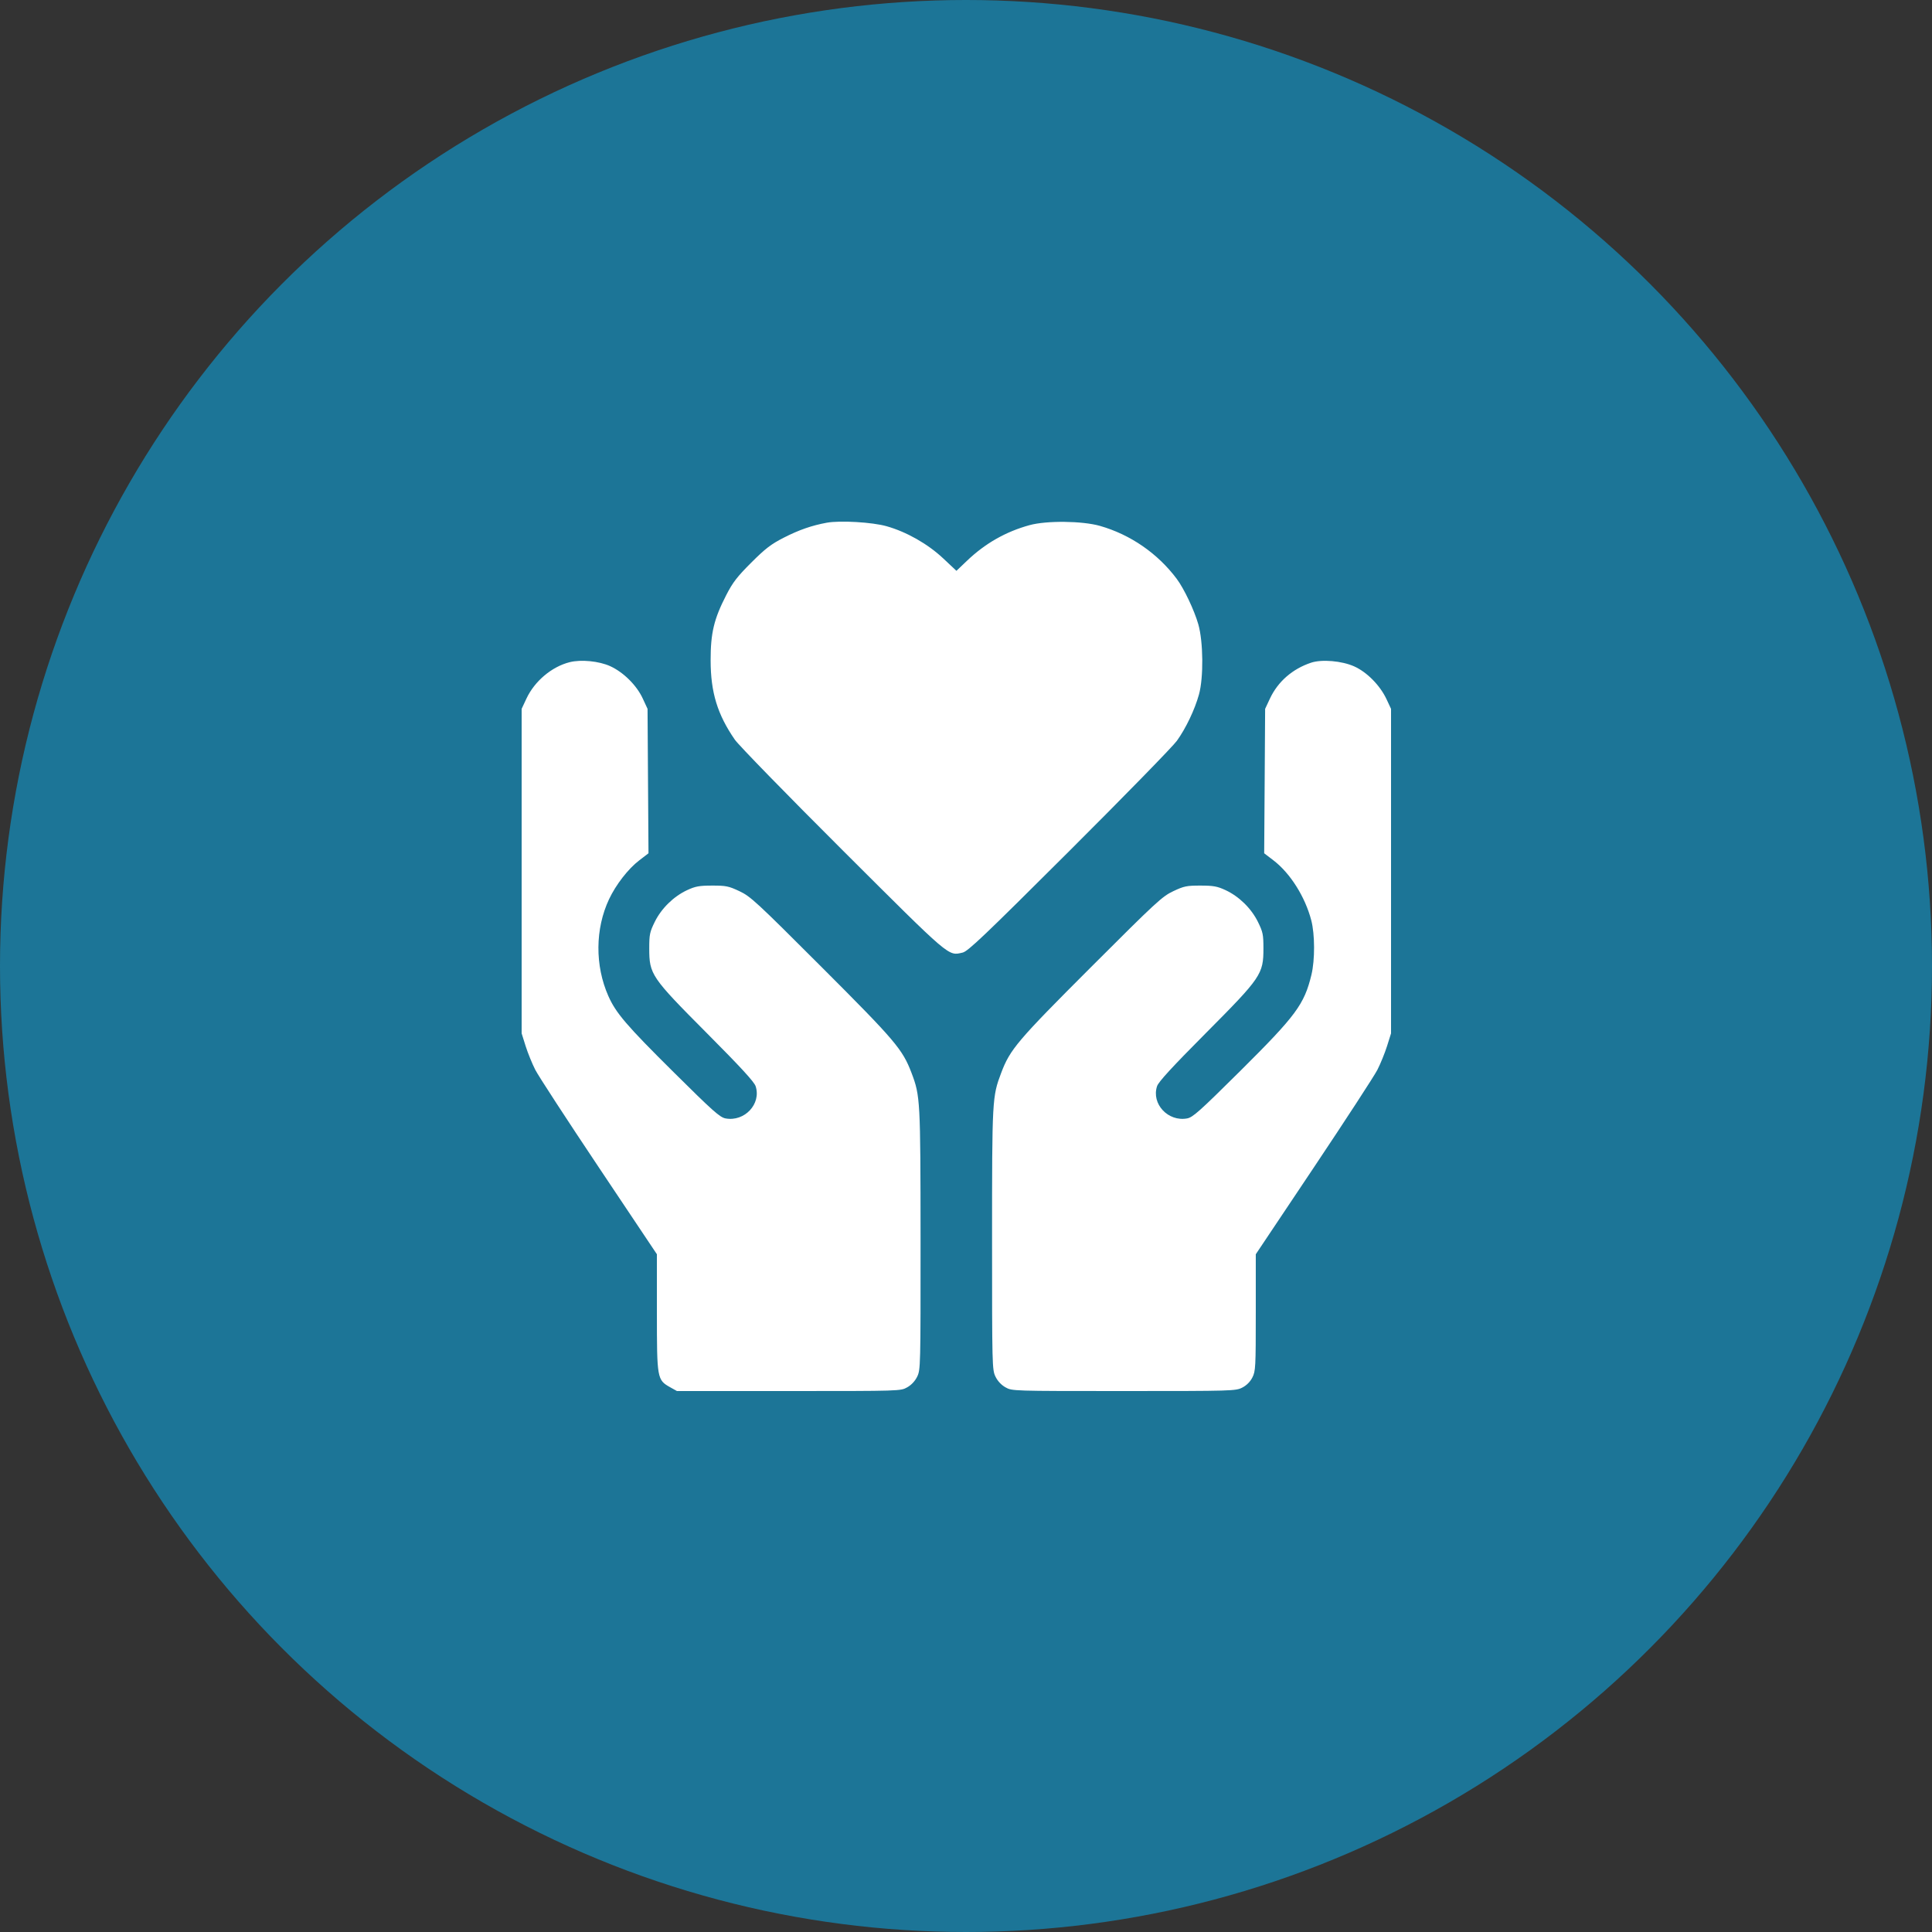
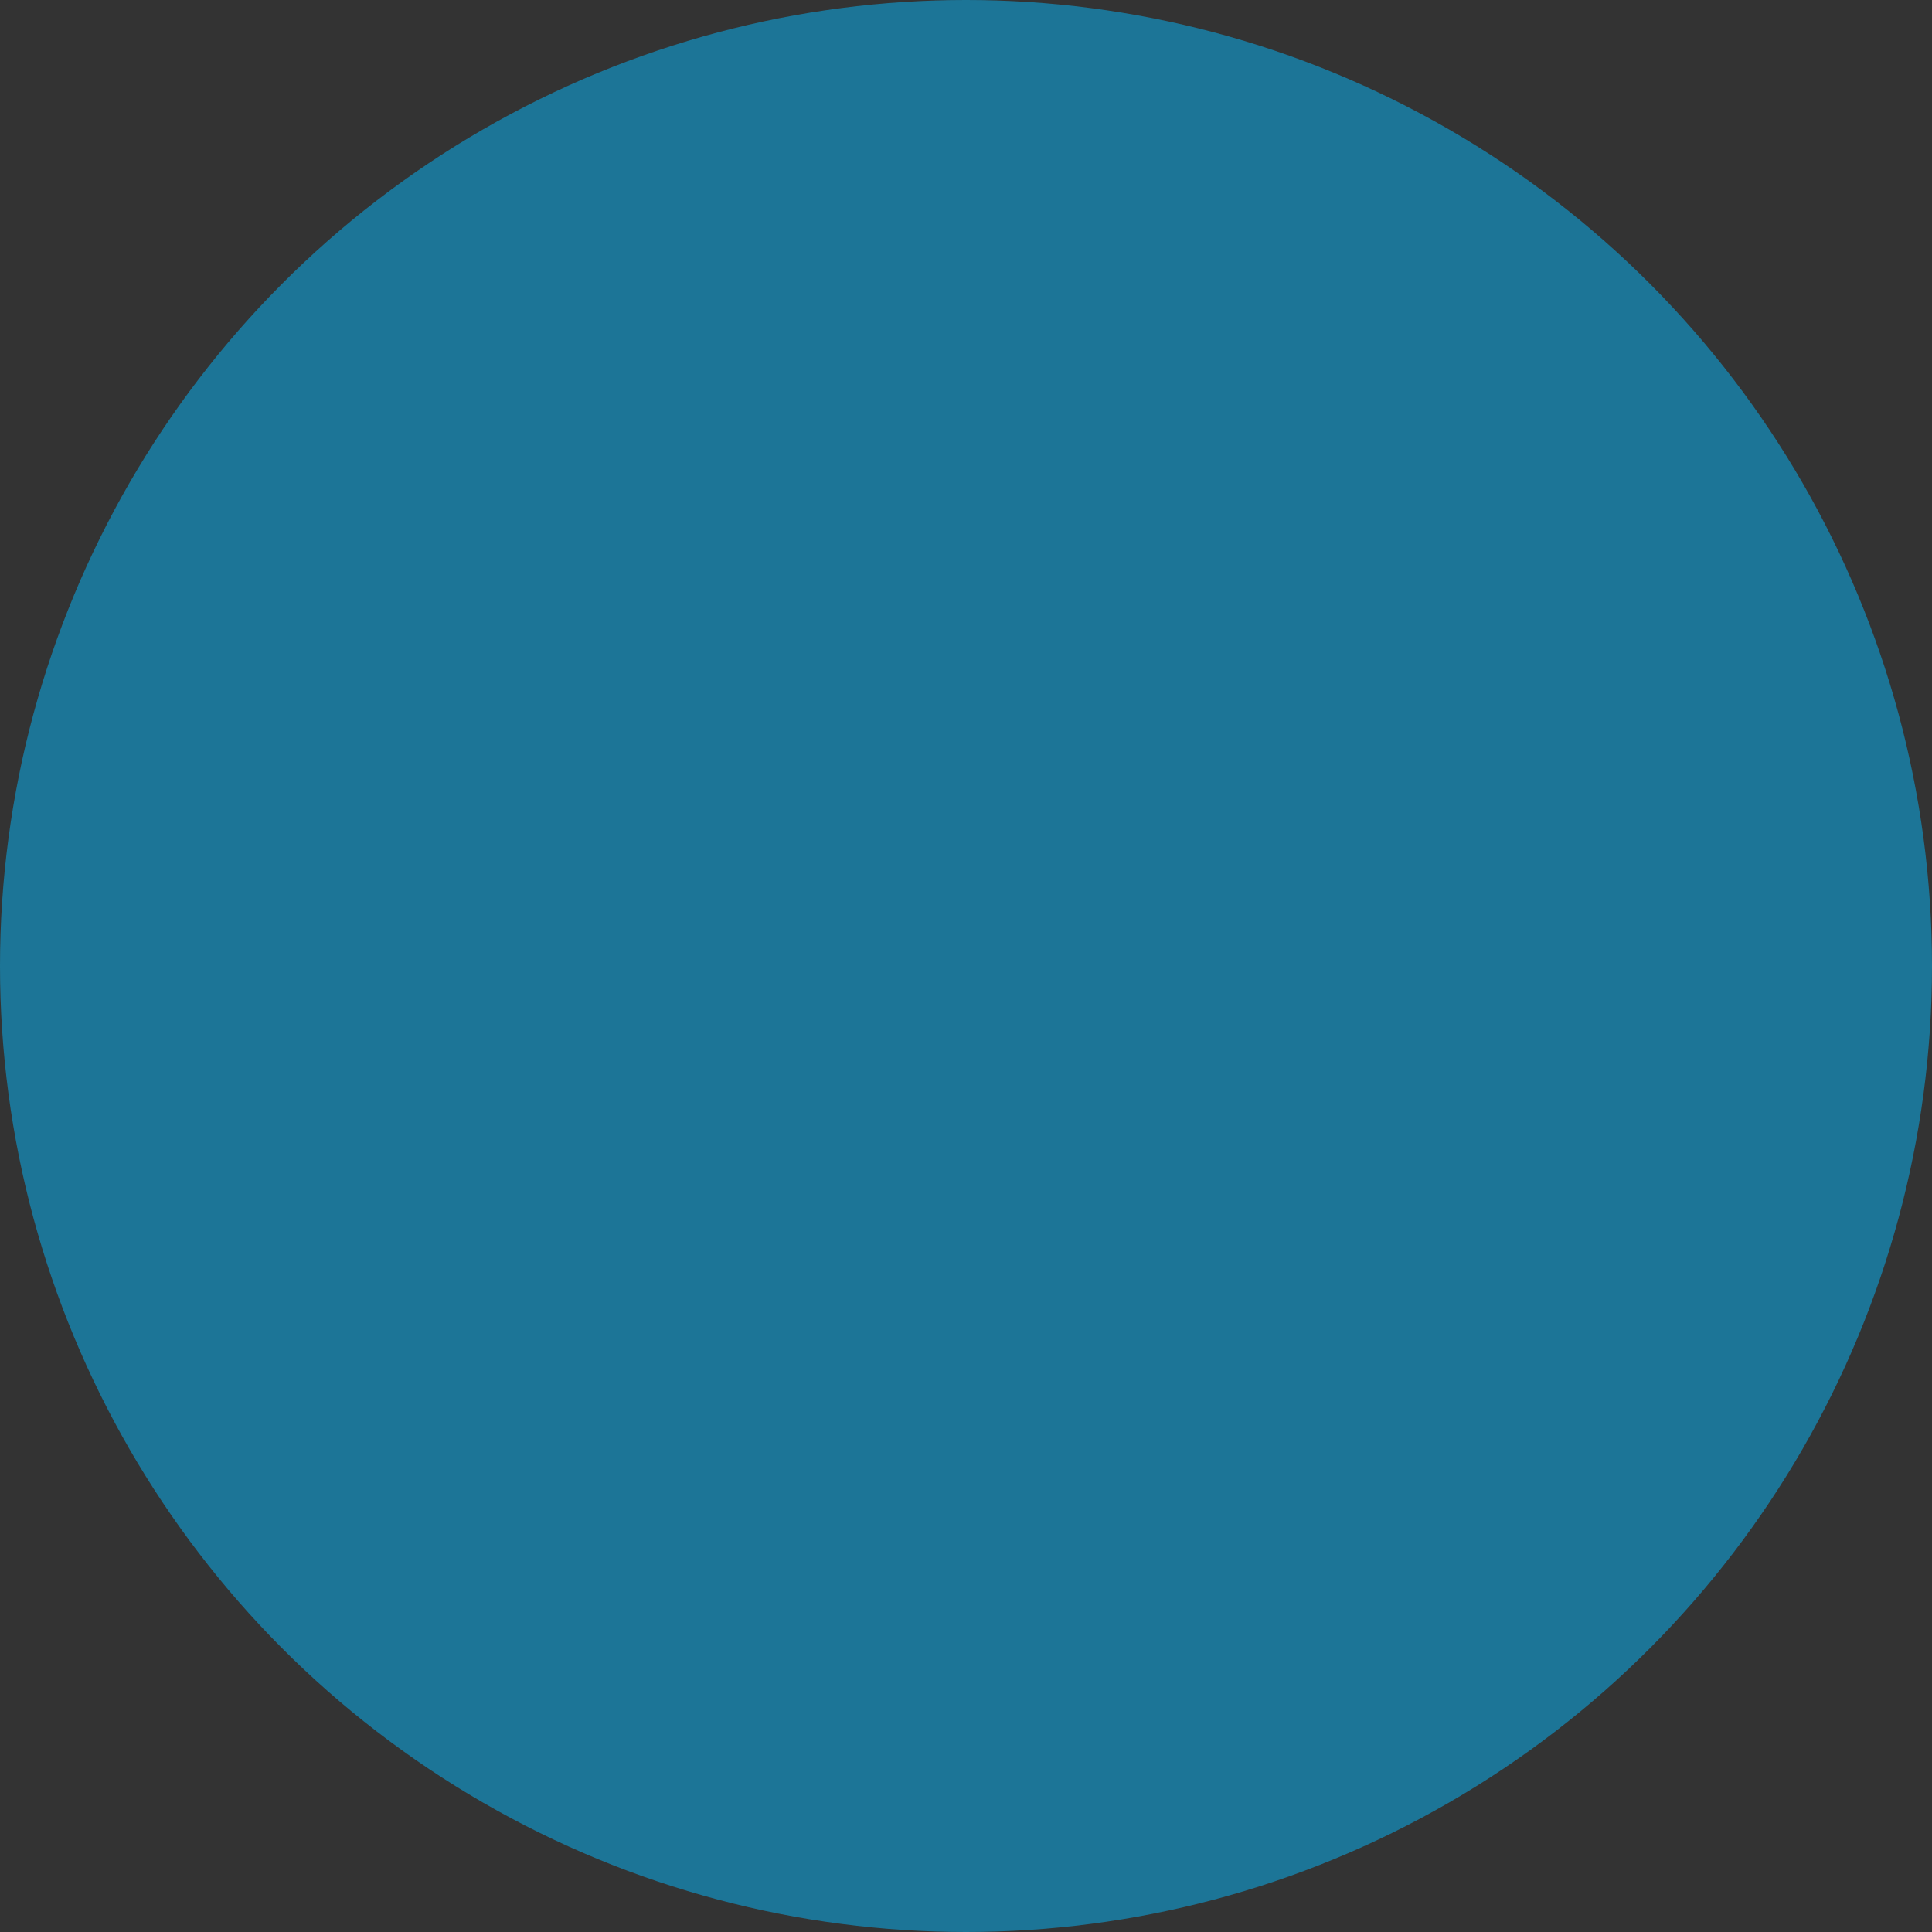
<svg xmlns="http://www.w3.org/2000/svg" width="100" height="100" viewBox="0 0 100 100" fill="none">
  <rect x="0" y="0" width="100" height="100" fill="#333333" stroke="none" />
  <circle cx="50" cy="50" r="50" fill="#1C7597" />
-   <path fill-rule="evenodd" clip-rule="evenodd" d="M42.792 27.056C42.014 27.199 41.352 27.429 40.562 27.833C39.908 28.167 39.614 28.393 38.884 29.122C38.153 29.852 37.927 30.145 37.589 30.804C36.952 32.045 36.78 32.765 36.782 34.184C36.784 35.835 37.132 36.976 38.034 38.284C38.23 38.568 40.744 41.148 43.621 44.017C49.262 49.643 49.067 49.477 49.824 49.306C50.099 49.245 50.94 48.444 55.335 44.061C58.187 41.216 60.697 38.645 60.913 38.347C61.378 37.703 61.841 36.733 62.059 35.943C62.301 35.067 62.283 33.215 62.024 32.312C61.814 31.58 61.285 30.466 60.908 29.962C59.922 28.644 58.511 27.671 56.934 27.22C56.017 26.959 54.169 26.939 53.287 27.182C52.058 27.52 50.994 28.126 50.053 29.023L49.505 29.546L48.813 28.896C48.018 28.151 46.924 27.53 45.889 27.237C45.151 27.028 43.48 26.93 42.792 27.056ZM29.487 34.274C28.559 34.507 27.67 35.256 27.247 36.162L27 36.69V45.089V53.487L27.206 54.143C27.32 54.504 27.545 55.058 27.707 55.375C27.869 55.691 29.352 57.968 31.002 60.435L34.001 64.92L34.001 67.936C34.001 71.36 34.012 71.424 34.686 71.803L35.038 72H40.826C46.614 72 46.614 72 46.956 71.808C47.174 71.686 47.362 71.484 47.475 71.252C47.646 70.899 47.651 70.713 47.648 64.167C47.644 56.93 47.633 56.725 47.179 55.531C46.715 54.31 46.341 53.869 42.511 50.04C39.145 46.673 38.845 46.396 38.272 46.127C37.717 45.866 37.577 45.837 36.863 45.838C36.191 45.839 35.994 45.875 35.567 46.073C34.865 46.4 34.234 47.018 33.89 47.716C33.632 48.24 33.605 48.371 33.605 49.088C33.606 50.436 33.7 50.575 36.578 53.467C38.331 55.228 39.036 55.995 39.111 56.221C39.413 57.136 38.54 58.072 37.554 57.889C37.26 57.834 36.905 57.518 34.852 55.481C32.428 53.077 31.877 52.433 31.487 51.552C30.789 49.975 30.804 48.071 31.526 46.54C31.881 45.788 32.514 44.972 33.08 44.538L33.566 44.165L33.541 40.428L33.517 36.69L33.268 36.153C32.953 35.471 32.27 34.794 31.584 34.481C31.006 34.218 30.076 34.126 29.487 34.274ZM67.861 34.301C66.895 34.623 66.142 35.281 65.73 36.162L65.483 36.69L65.459 40.428L65.434 44.165L65.921 44.538C66.787 45.203 67.555 46.422 67.872 47.639C68.061 48.361 68.064 49.689 67.88 50.453C67.509 51.989 67.082 52.565 64.191 55.437C62.098 57.514 61.741 57.834 61.446 57.889C60.46 58.072 59.587 57.136 59.889 56.221C59.964 55.995 60.666 55.231 62.405 53.483C65.281 50.592 65.395 50.424 65.395 49.09C65.395 48.371 65.368 48.24 65.11 47.716C64.766 47.018 64.135 46.4 63.433 46.073C63.006 45.875 62.809 45.839 62.137 45.838C61.422 45.837 61.284 45.866 60.728 46.128C60.156 46.397 59.851 46.679 56.488 50.041C52.656 53.872 52.283 54.311 51.822 55.531C51.356 56.765 51.349 56.887 51.349 64.153C51.349 70.71 51.354 70.899 51.525 71.252C51.638 71.484 51.826 71.686 52.044 71.808C52.386 72 52.387 72 58.168 72C63.788 72 63.959 71.995 64.297 71.823C64.521 71.709 64.708 71.522 64.822 71.299C64.989 70.971 64.999 70.785 64.999 67.936L64.999 64.92L67.999 60.435C69.648 57.968 71.131 55.691 71.293 55.375C71.455 55.058 71.68 54.504 71.794 54.143L72 53.487V45.089V36.69L71.763 36.184C71.43 35.475 70.752 34.788 70.095 34.493C69.453 34.205 68.417 34.116 67.861 34.301Z" fill="white" />
</svg>